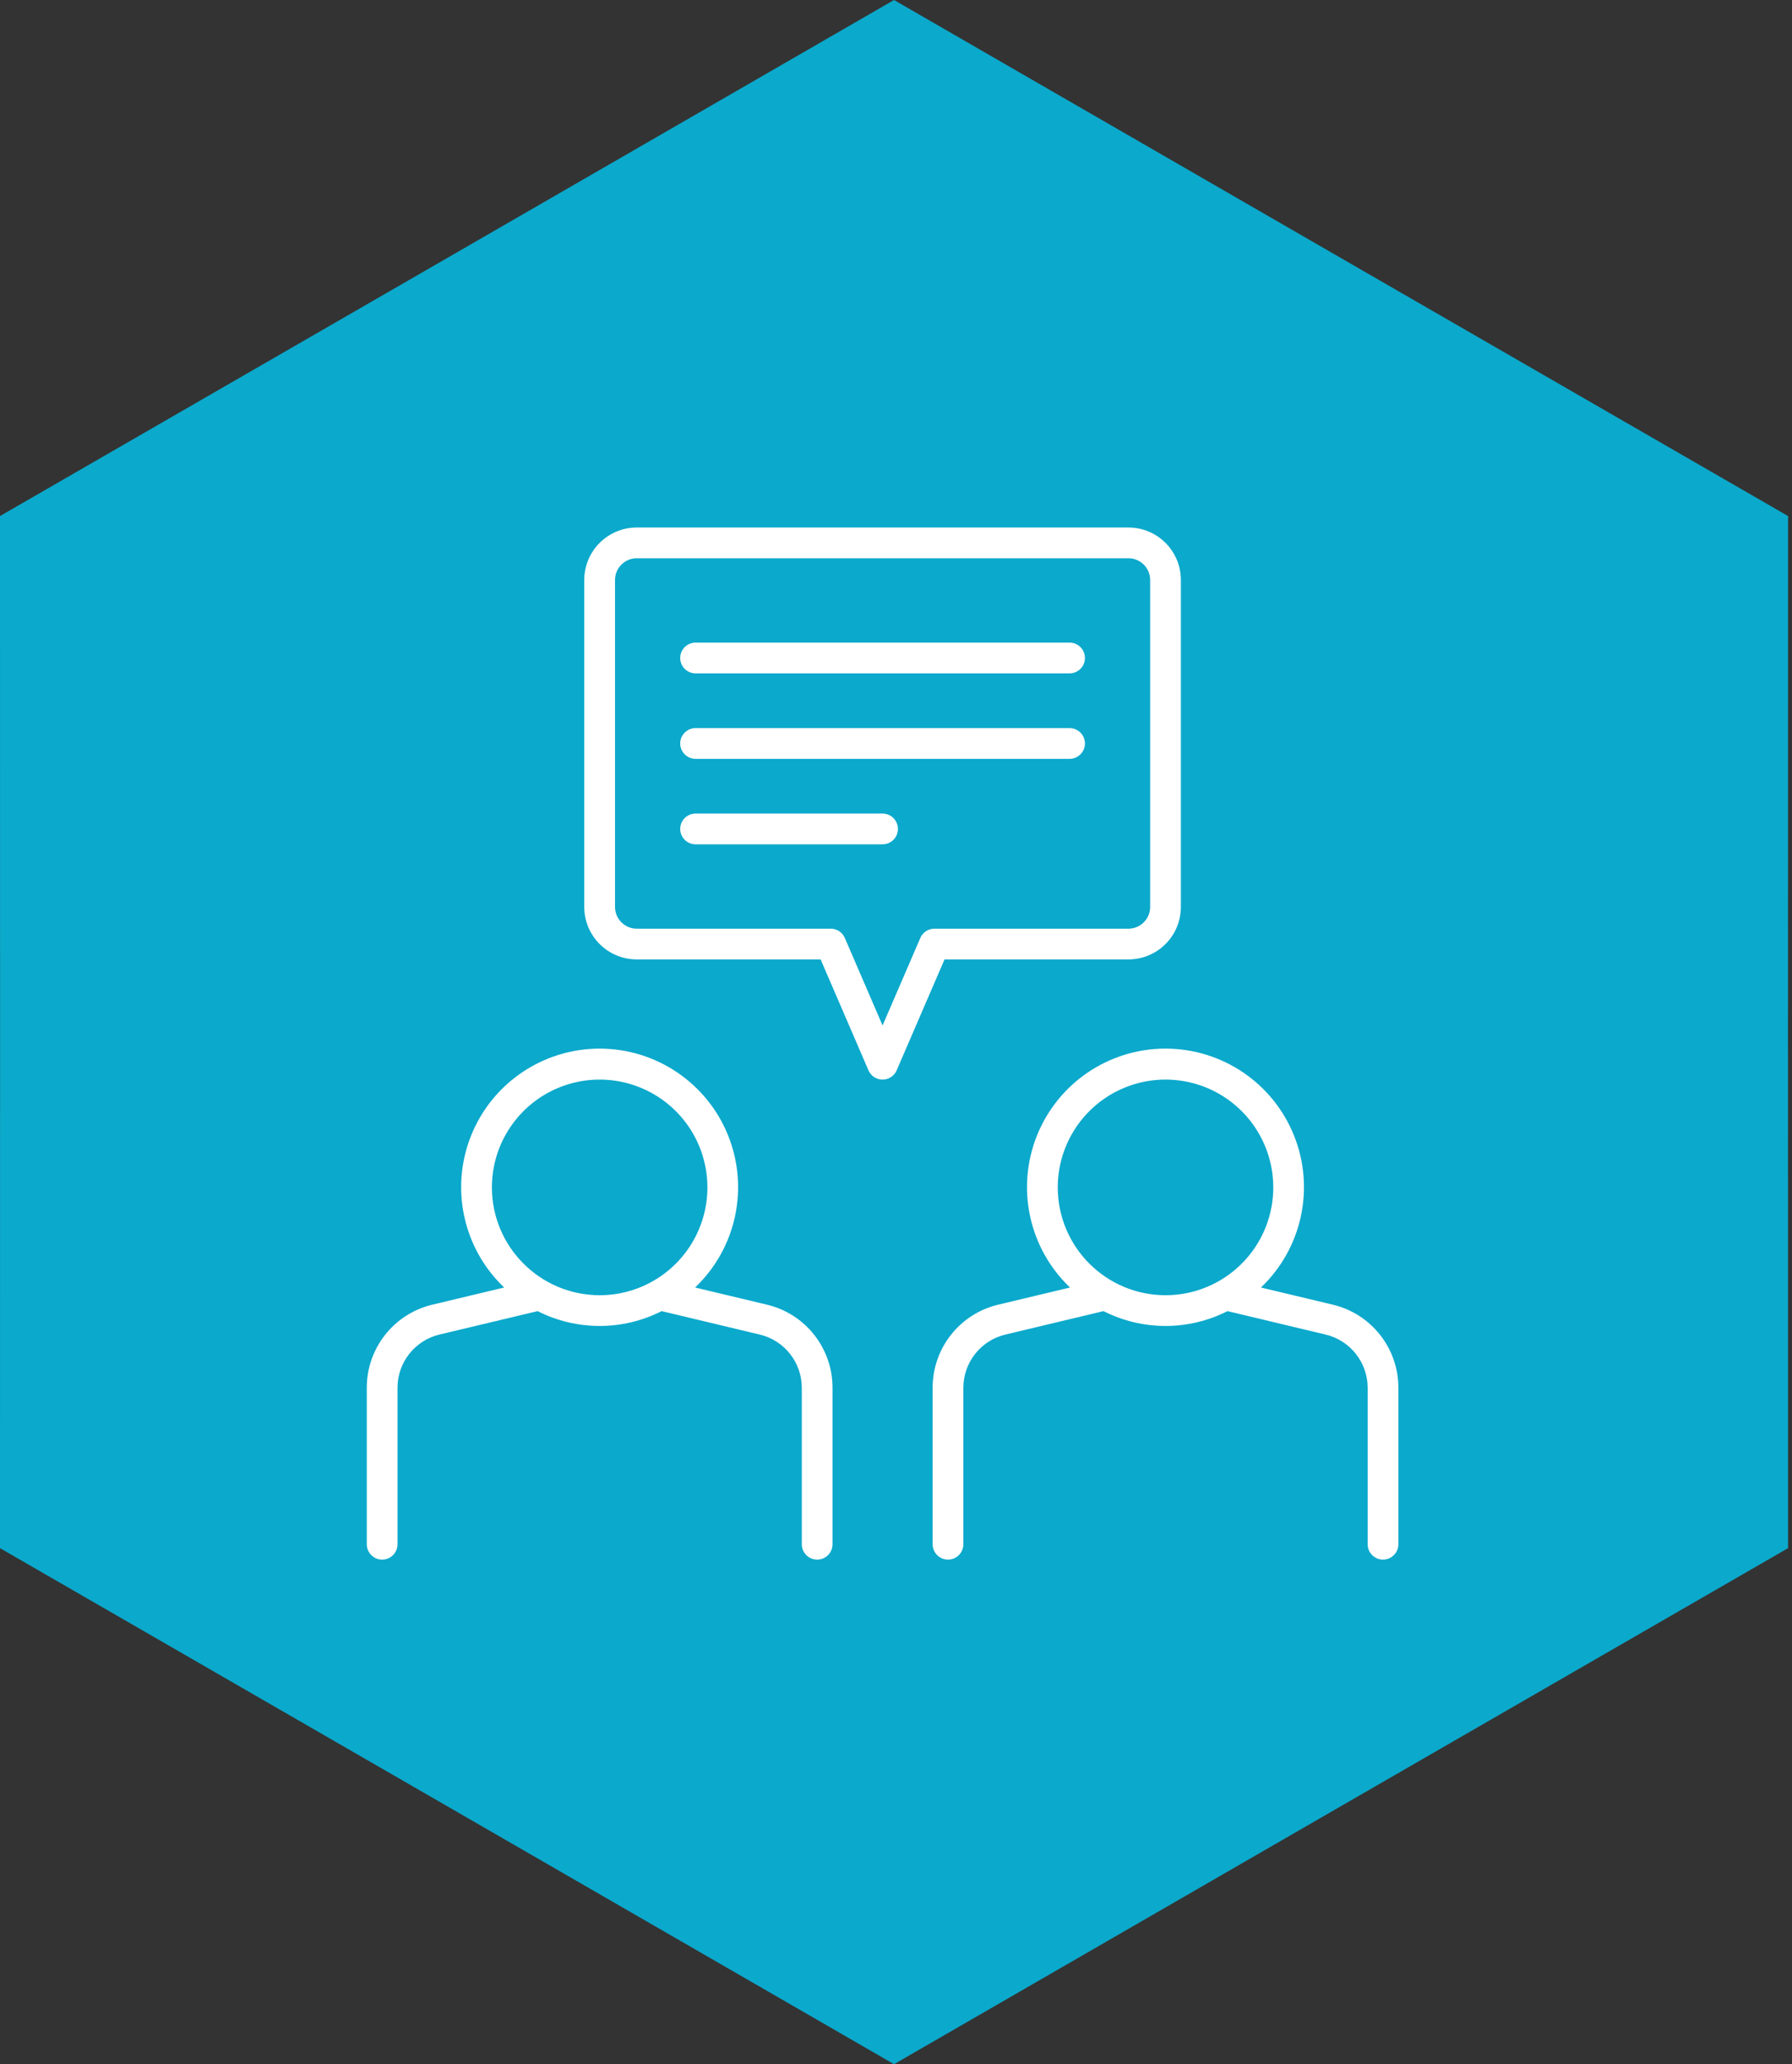
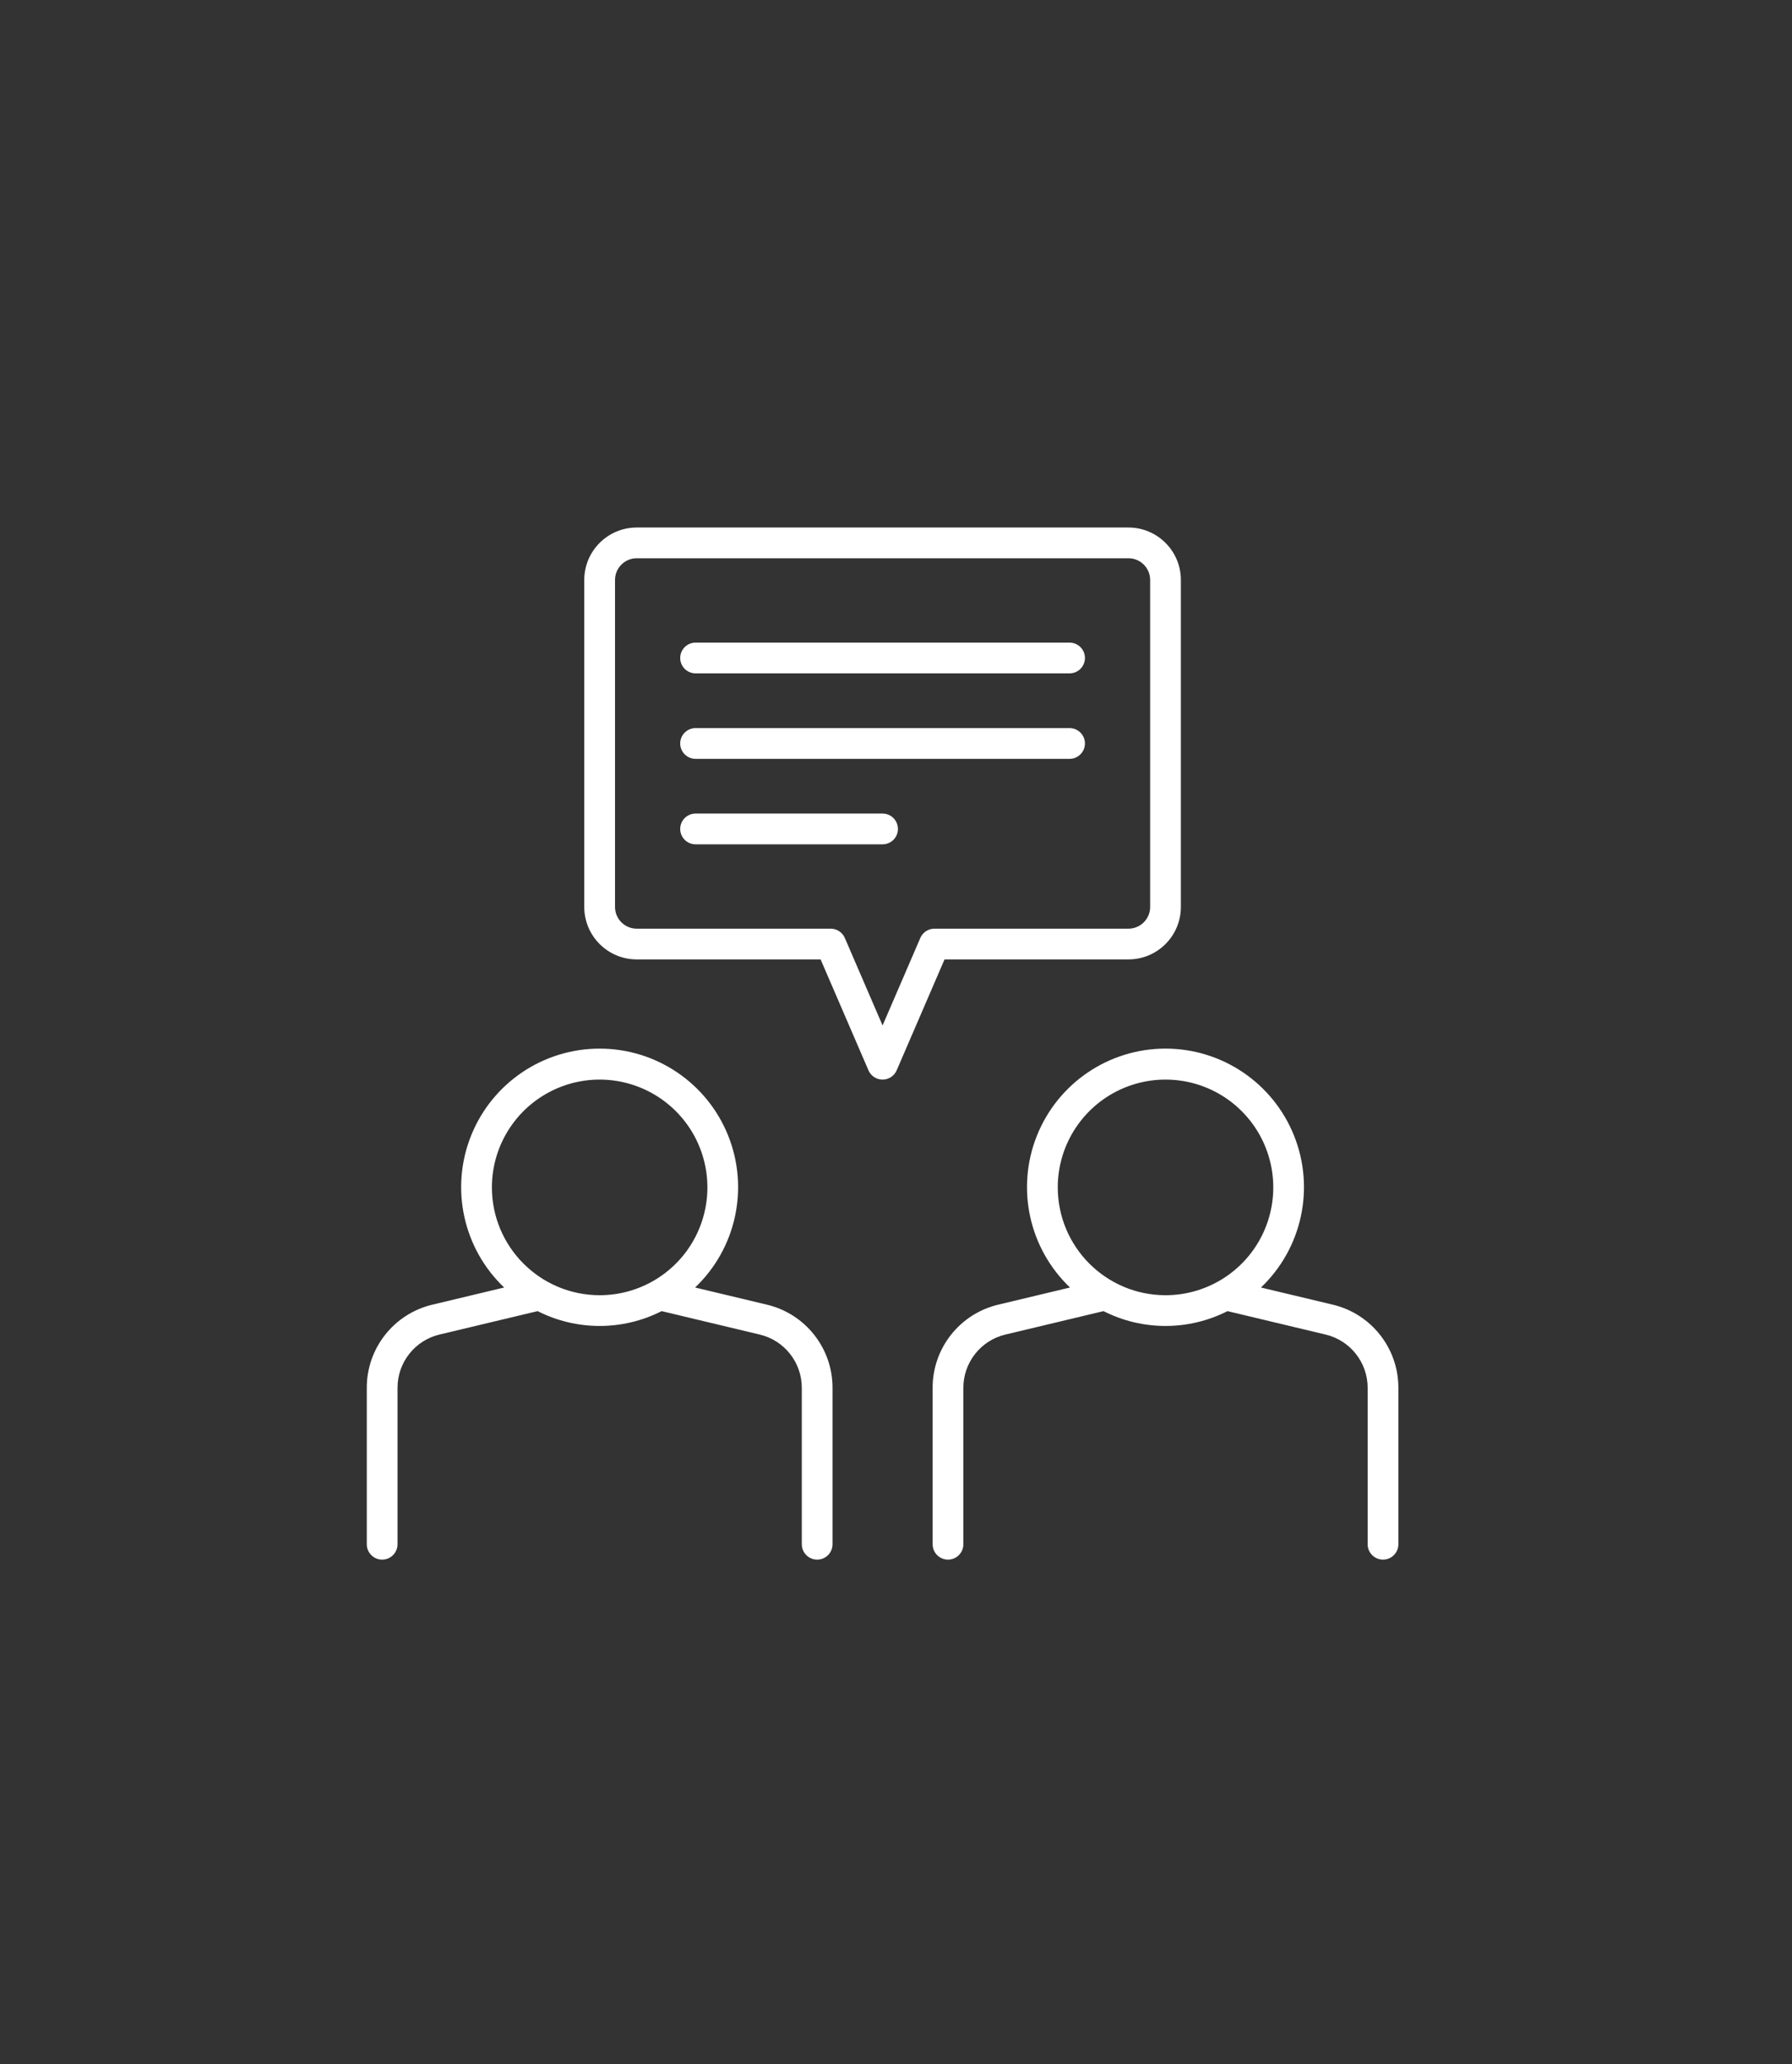
<svg xmlns="http://www.w3.org/2000/svg" width="152px" height="175px" viewBox="0 0 152 175" version="1.1">
  <rect x="0" y="0" width="152" height="175" fill="#333333" stroke="none" />
  <title>iconos-grandes-7</title>
  <g id="Page-1" stroke="none" stroke-width="1" fill="none" fill-rule="evenodd">
    <g id="iconos-grandes-7" fill-rule="nonzero">
-       <path d="M75.833,0 L76.31,0.275 L113.747,21.88 L151.19,43.475 L151.667,43.75 L151.667,44.3 L151.661,87.5 L151.667,130.7 L151.667,131.25 L151.19,131.525 L113.747,153.12 L76.31,174.725 L75.833,175 L75.357,174.725 L37.92,153.12 L0.477,131.525 L0,131.25 L0,130.7 L0.006,87.5 L0,44.3 L0,43.75 L0.477,43.475 L37.919,21.88 L75.357,0.275 L75.833,0 Z" id="Combined-Shape-Copy-9" fill="#0BA9CC" />
      <path d="M50.862,88.9 C55.665,88.9 59.984,91.825 61.768,96.285 C63.551,100.745 62.439,105.842 58.96,109.153 L65.038,110.605 C68.312,111.375 70.624,114.3 70.616,117.664 L70.616,130.919 C70.616,131.639 70.033,132.222 69.313,132.222 C68.594,132.222 68.01,131.639 68.01,130.919 L68.01,117.667 C68.015,115.51 66.534,113.635 64.436,113.14 L56.121,111.155 C52.815,112.832 48.908,112.832 45.603,111.155 L37.292,113.137 C35.193,113.632 33.712,115.507 33.718,117.664 L33.718,130.919 C33.718,131.639 33.134,132.222 32.414,132.222 C31.695,132.222 31.111,131.639 31.111,130.919 L31.111,117.664 C31.103,114.301 33.413,111.377 36.686,110.605 L42.763,109.153 C39.284,105.842 38.172,100.745 39.955,96.285 C41.739,91.825 46.058,88.9 50.862,88.9 Z M98.858,88.899 C103.662,88.899 107.982,91.824 109.765,96.284 C111.549,100.745 110.436,105.841 106.957,109.153 L113.036,110.605 C116.309,111.376 118.62,114.301 118.612,117.664 L118.612,130.919 C118.612,131.639 118.028,132.222 117.309,132.222 C116.589,132.222 116.006,131.639 116.006,130.919 L116.006,117.667 C116.011,115.51 114.53,113.635 112.431,113.14 L104.119,111.155 C100.814,112.832 96.906,112.832 93.601,111.155 L85.287,113.14 C83.19,113.635 81.71,115.509 81.714,117.664 L81.714,130.919 C81.714,131.639 81.13,132.222 80.411,132.222 C79.691,132.222 79.107,131.639 79.107,130.919 L79.107,117.667 C79.098,114.303 81.408,111.377 84.682,110.605 L90.759,109.153 C87.28,105.841 86.168,100.745 87.951,96.284 C89.735,91.824 94.054,88.899 98.858,88.899 Z M57.326,94.204 C54.712,91.589 50.781,90.807 47.365,92.222 C43.949,93.637 41.723,96.97 41.723,100.667 C41.729,105.712 45.817,109.8 50.862,109.807 C54.559,109.807 57.892,107.581 59.307,104.165 C60.722,100.75 59.941,96.818 57.326,94.204 Z M105.324,94.203 C102.71,91.589 98.778,90.807 95.363,92.222 C91.947,93.637 89.72,96.97 89.721,100.667 C89.726,105.712 93.815,109.801 98.86,109.807 C102.557,109.807 105.89,107.58 107.305,104.165 C108.72,100.749 107.938,96.817 105.324,94.203 Z M95.719,44.722 C98.173,44.725 100.161,46.714 100.163,49.167 L100.163,76.892 C100.161,79.346 98.173,81.335 95.719,81.337 L80.117,81.337 L76.057,90.741 C75.851,91.218 75.381,91.527 74.861,91.527 C74.341,91.527 73.871,91.218 73.665,90.741 L69.605,81.337 L54.003,81.337 C51.55,81.335 49.561,79.346 49.558,76.892 L49.558,49.167 C49.561,46.714 51.55,44.725 54.003,44.722 Z M95.719,47.329 L54.003,47.329 C52.989,47.331 52.168,48.153 52.167,49.167 L52.167,76.892 C52.168,77.907 52.991,78.73 54.006,78.731 L70.463,78.731 C70.983,78.731 71.453,79.04 71.659,79.518 L74.861,86.937 L78.063,79.518 C78.269,79.04 78.741,78.73 79.261,78.731 L95.719,78.731 C96.734,78.73 97.556,77.907 97.557,76.892 L97.557,49.167 C97.556,48.152 96.734,47.33 95.719,47.329 Z M74.861,68.973 C75.581,68.973 76.164,69.557 76.164,70.277 C76.164,70.996 75.581,71.58 74.861,71.58 L58.999,71.58 C58.28,71.58 57.696,70.996 57.696,70.277 C57.696,69.557 58.28,68.973 58.999,68.973 Z M90.723,61.727 C91.443,61.727 92.026,62.31 92.026,63.03 C92.026,63.75 91.443,64.333 90.723,64.333 L58.999,64.333 C58.28,64.333 57.696,63.75 57.696,63.03 C57.696,62.31 58.28,61.727 58.999,61.727 Z M90.723,54.48 C91.443,54.48 92.026,55.063 92.026,55.783 C92.026,56.503 91.443,57.086 90.723,57.086 L58.999,57.086 C58.28,57.086 57.696,56.503 57.696,55.783 C57.696,55.063 58.28,54.48 58.999,54.48 Z" id="Combined-Shape-Copy-4" fill="#FFFFFF" />
    </g>
  </g>
</svg>